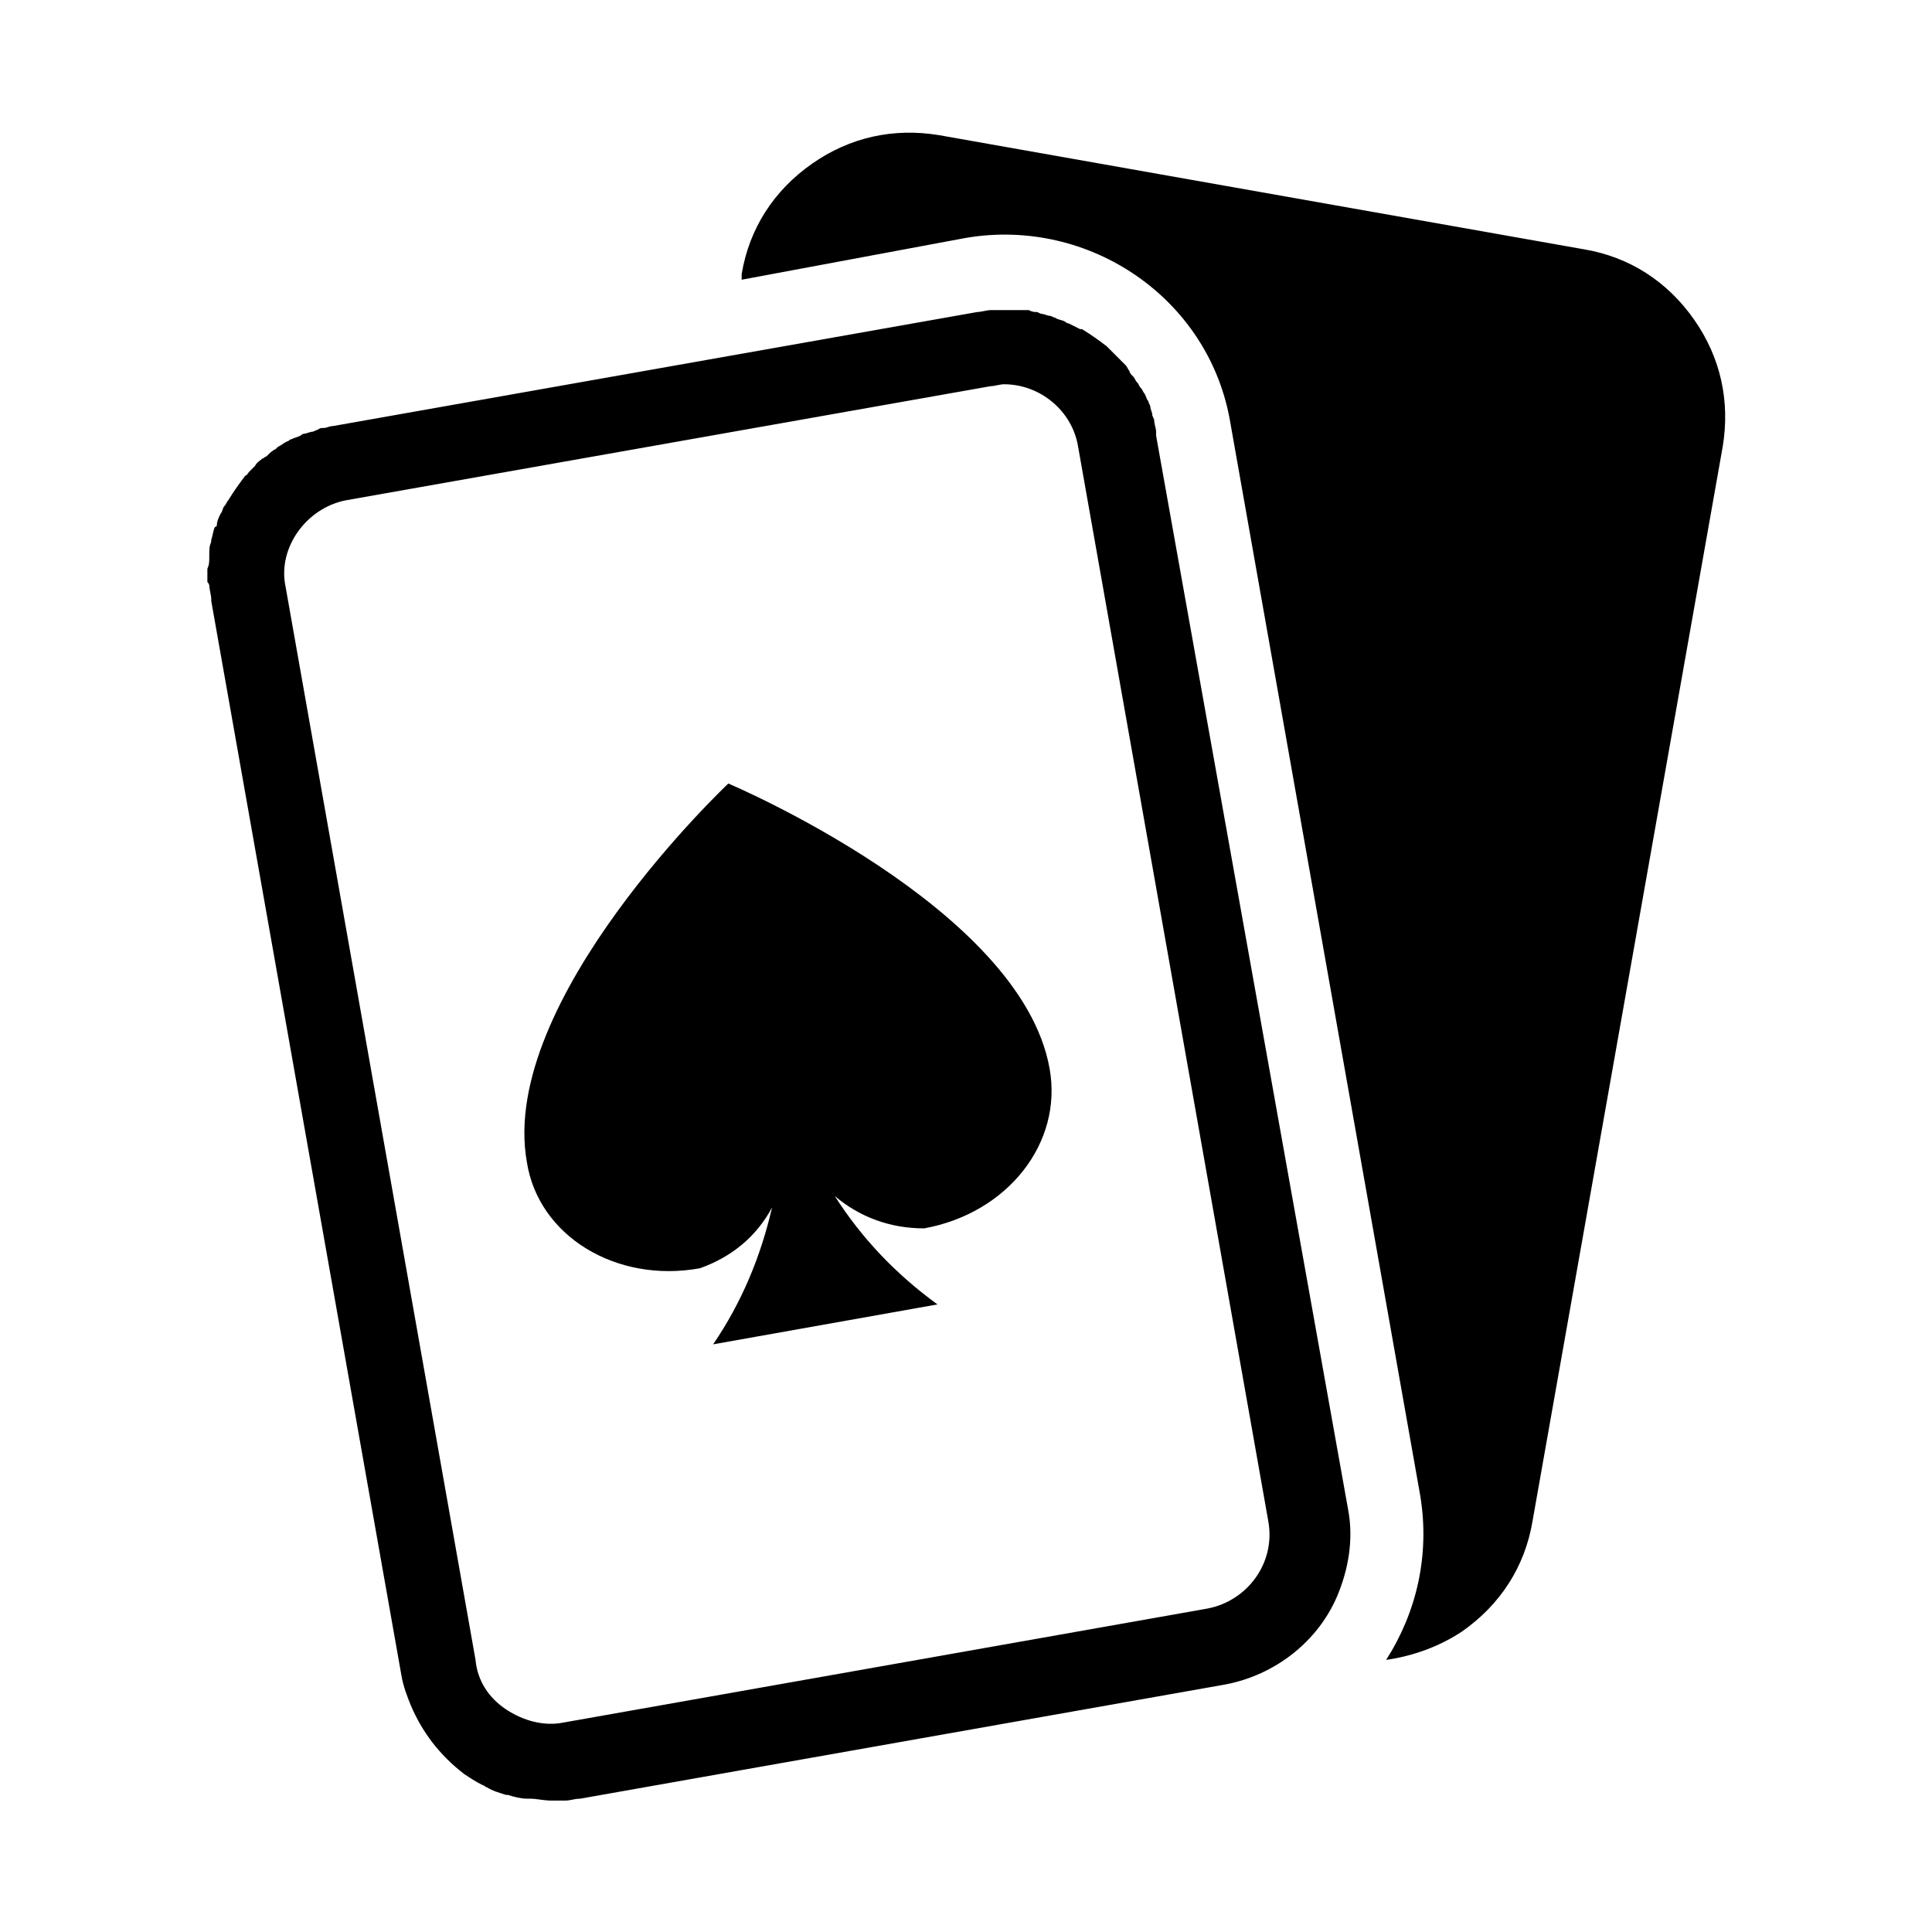
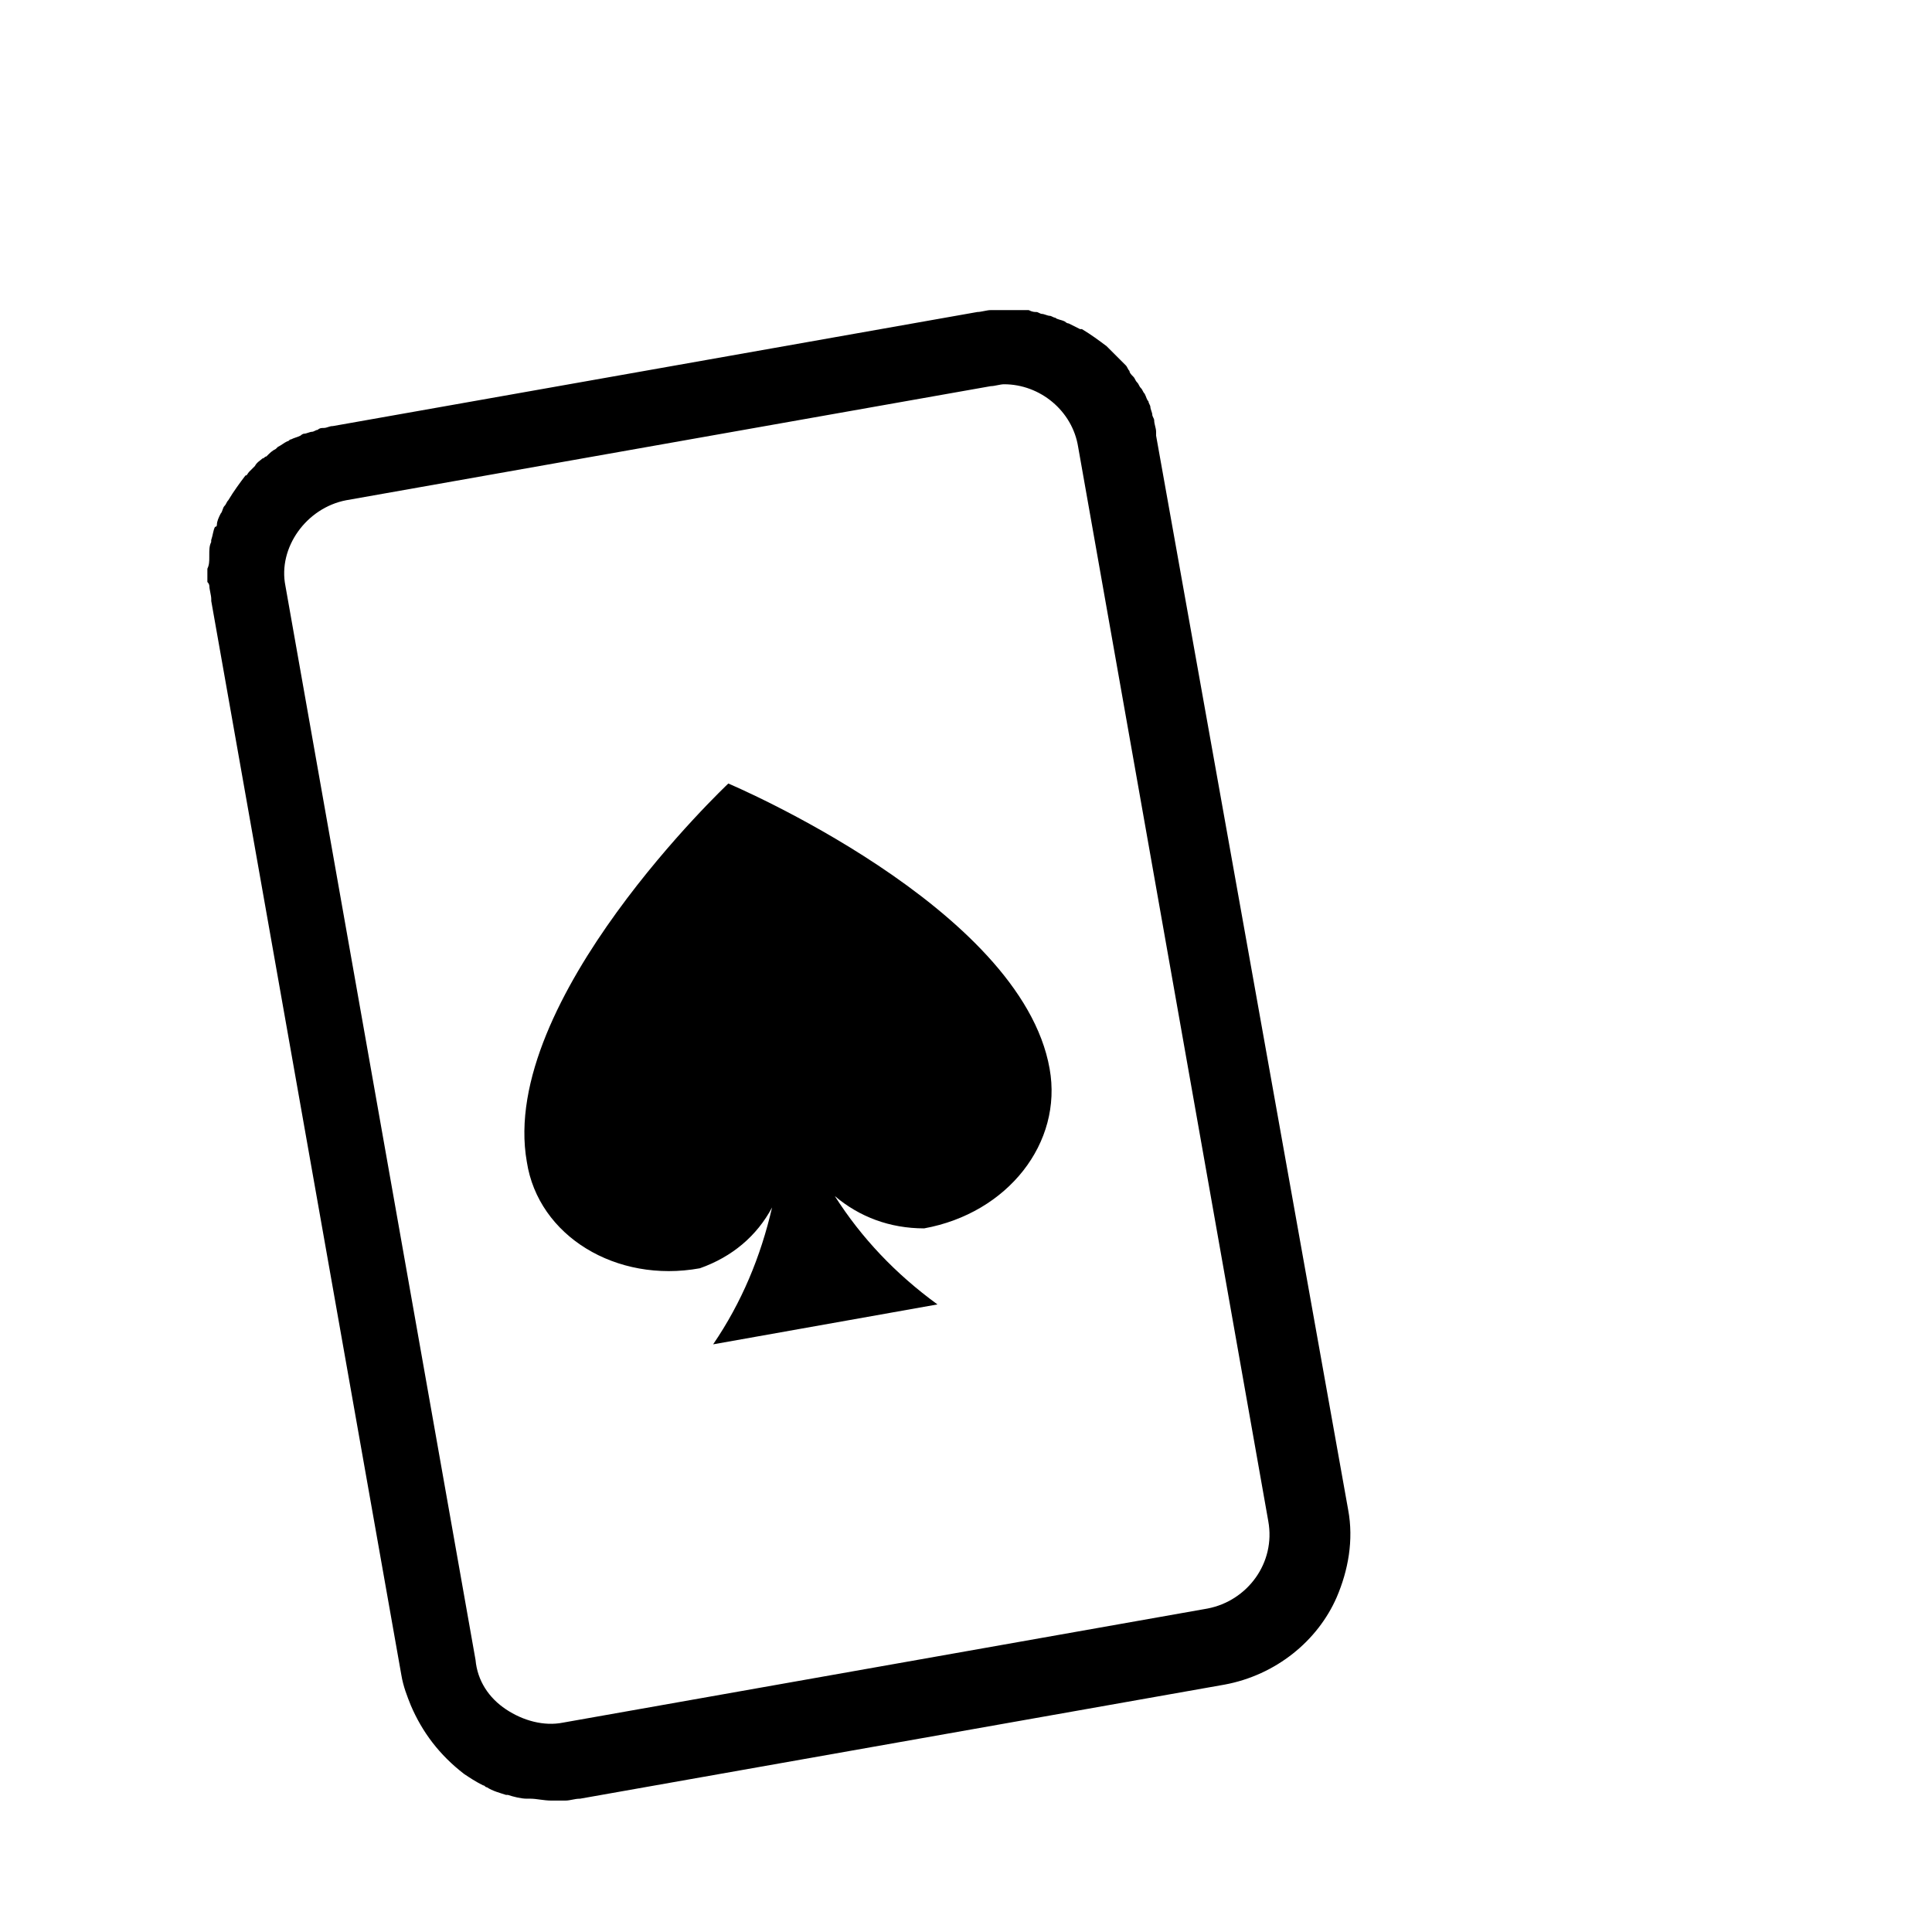
<svg xmlns="http://www.w3.org/2000/svg" fill="#000000" width="800px" height="800px" version="1.1" viewBox="144 144 512 512">
  <g>
-     <path d="m400 207.04c32.746-5.543 64.488 16.121 70.031 48.871l50.383 284.65c2.519 15.617-1.008 30.73-9.07 43.328 7.055-1.008 14.105-3.527 20.152-7.559 10.078-7.055 16.625-17.129 18.641-29.223l50.383-284.65c2.016-12.09-0.504-23.68-7.559-33.754-7.055-10.078-17.129-16.625-29.223-18.641l-170.79-30.23c-12.09-2.016-23.68 0.504-33.754 7.559-10.078 7.055-16.625 17.129-18.641 29.223v1.512z" />
    <path d="m199.48 299.24c0 1.008 0.504 2.519 0.504 3.527v0.504l50.383 284.65c0.504 3.023 1.512 5.543 2.519 8.062 3.023 7.055 7.559 13.098 14.105 18.137 1.512 1.008 3.023 2.016 5.039 3.023 0.504 0 0.504 0.504 1.008 0.504 1.512 1.008 3.527 1.512 5.039 2.016h0.504c1.512 0.504 3.527 1.008 5.039 1.008h1.008c1.512 0 3.527 0.504 5.543 0.504h0.504 2.016 1.008c1.512 0 2.519-0.504 4.031-0.504l170.79-30.23c13.602-2.519 24.688-11.586 29.727-23.176 3.023-7.055 4.535-15.113 3.023-23.176l-50.895-284.65v-1.008c0-1.008-0.504-2.016-0.504-3.023 0-0.504-0.504-1.008-0.504-1.512 0-0.504-0.504-1.512-0.504-2.016s-0.504-1.008-0.504-1.512c-0.504-0.504-0.504-1.008-1.008-2.016-0.504-0.504-0.504-1.008-1.008-1.512s-0.504-1.008-1.008-1.512-0.504-1.008-1.008-1.512c-0.504-0.504-1.008-1.008-1.008-1.512-0.504-0.504-0.504-1.008-1.008-1.512-0.504-0.504-1.008-1.008-1.512-1.512-0.504-0.504-0.504-0.504-1.008-1.008-0.504-0.504-1.512-1.512-2.016-2.016l-0.504-0.504c-2.016-1.512-4.031-3.023-6.551-4.535h-0.504c-1.008-0.504-2.016-1.008-3.023-1.512-0.504 0-1.008-0.504-1.008-0.504-1.004-0.5-2.012-0.5-2.516-1.004-0.504 0-1.008-0.504-1.512-0.504-0.504 0-1.512-0.504-2.016-0.504-0.504 0-1.008-0.504-1.512-0.504-0.504 0-1.008 0-2.016-0.504h-2.016-2.016-2.016-0.504-2.016-1.512c-1.008 0-2.519 0.504-3.527 0.504l-170.79 30.23c-1.008 0-1.512 0.504-2.519 0.504-0.504 0-1.008 0-1.512 0.504-0.504 0-1.008 0.504-1.512 0.504-0.504 0-1.512 0.504-2.016 0.504-0.504 0-1.008 0.504-1.008 0.504-1.008 0.504-1.512 0.504-2.519 1.008-0.504 0-0.504 0.504-1.008 0.504-1.008 0.504-1.512 1.008-2.519 1.512l-0.504 0.504c-1.008 0.504-1.512 1.008-2.519 2.016-0.504 0-0.504 0.504-1.008 0.504-0.504 0.504-1.512 1.008-2.016 2.016l-1.512 1.512c-0.504 0.504-0.504 1.008-1.008 1.008-1.512 2.016-3.023 4.031-4.535 6.551-0.504 0.504-0.504 1.008-1.008 1.512-0.504 0.504-0.504 1.512-1.008 2.016-0.504 1.008-1.008 2.016-1.008 3.023 0 0 0 0.504-0.504 0.504-0.504 1.008-0.504 2.016-1.008 3.527v0.504c-0.504 1.008-0.504 2.016-0.504 3.527v0.504c0 1.008 0 2.016-0.504 3.023v0.504 3.023c0.516 0.496 0.516 1 0.516 1zm36.277-22.672 170.79-30.23c1.008 0 2.519-0.504 3.527-0.504 9.574 0 18.137 7.055 19.648 16.625l50.383 284.65c2.016 11.082-5.543 21.16-16.121 23.176l-170.79 30.23c-5.039 1.008-10.578-0.504-15.113-3.527-4.535-3.023-7.559-7.559-8.062-13.098l-50.383-284.65c-2.016-10.078 5.539-20.656 16.121-22.672z" />
    <path d="m329.46 480.11c8.566-3.023 15.113-8.566 19.145-16.121-3.023 13.098-8.062 25.191-15.617 36.273l59.449-10.578c-11.082-8.062-20.152-17.633-27.207-28.719 6.551 5.543 14.609 8.566 23.68 8.566 22.168-4.031 36.777-22.672 33.25-42.32-7.559-42.824-85.145-75.57-85.145-75.57 0.004-0.004-60.957 57.43-53.402 100.25 3.023 19.648 23.68 32.242 45.848 28.215z" />
  </g>
</svg>